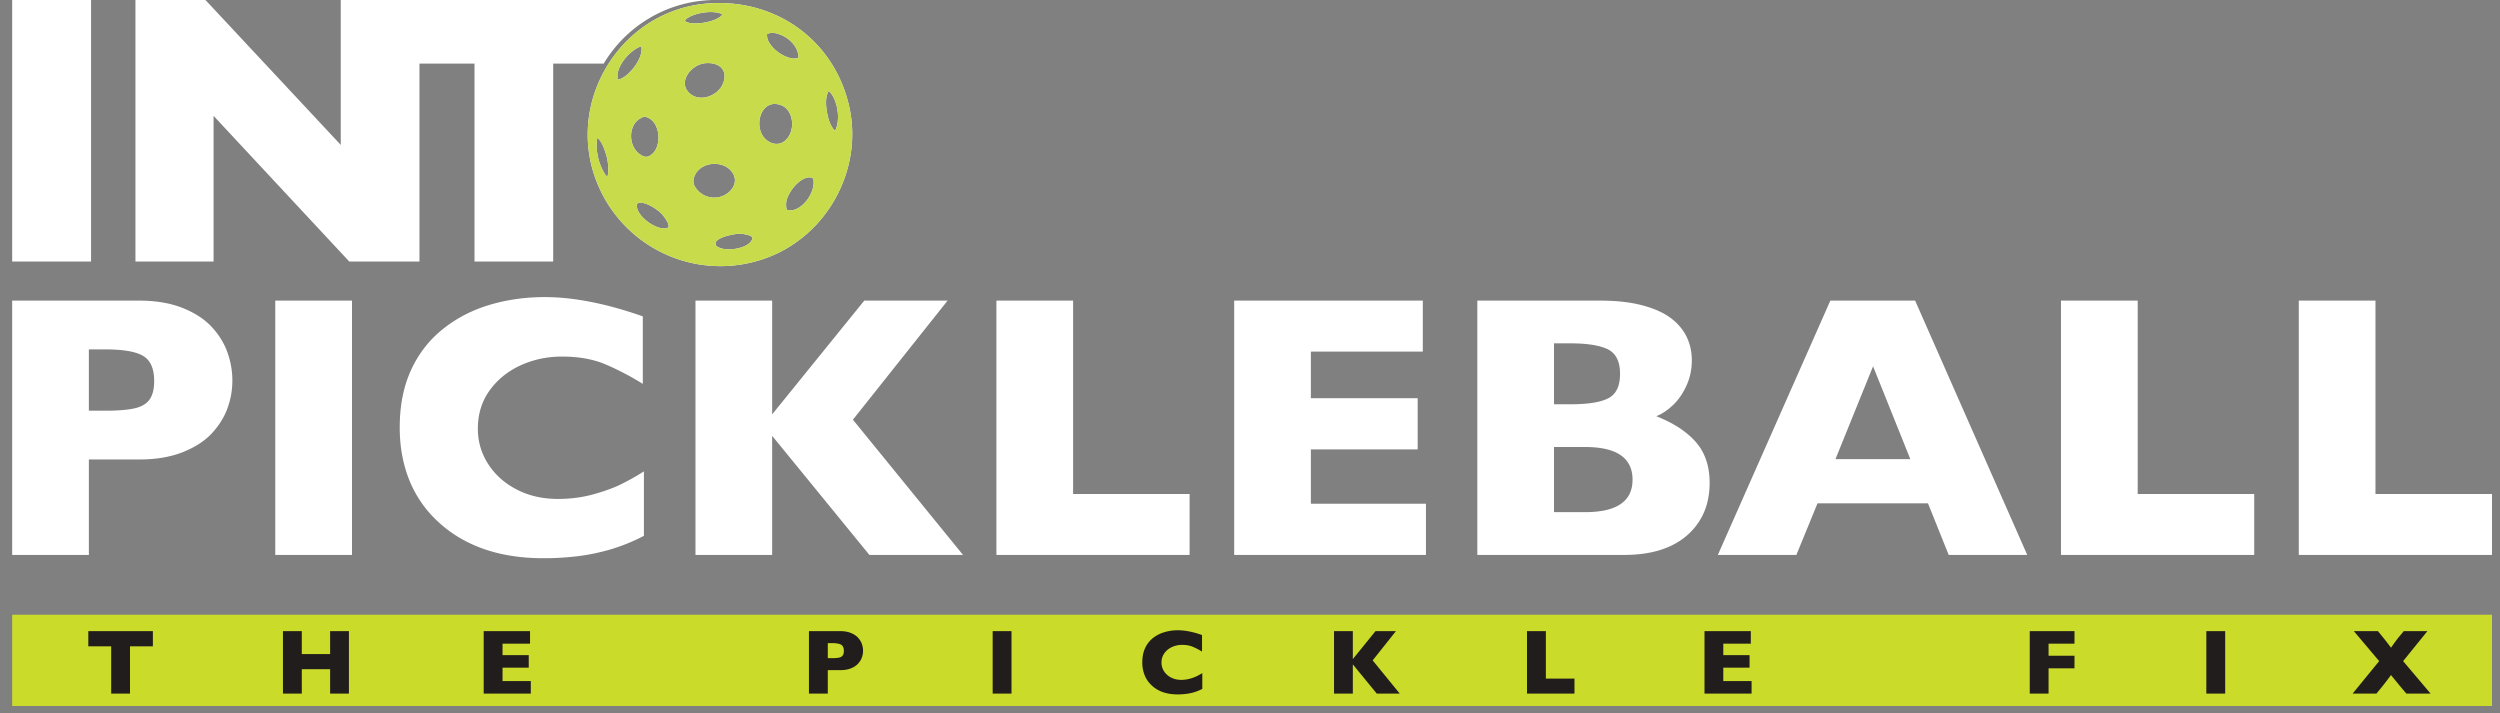
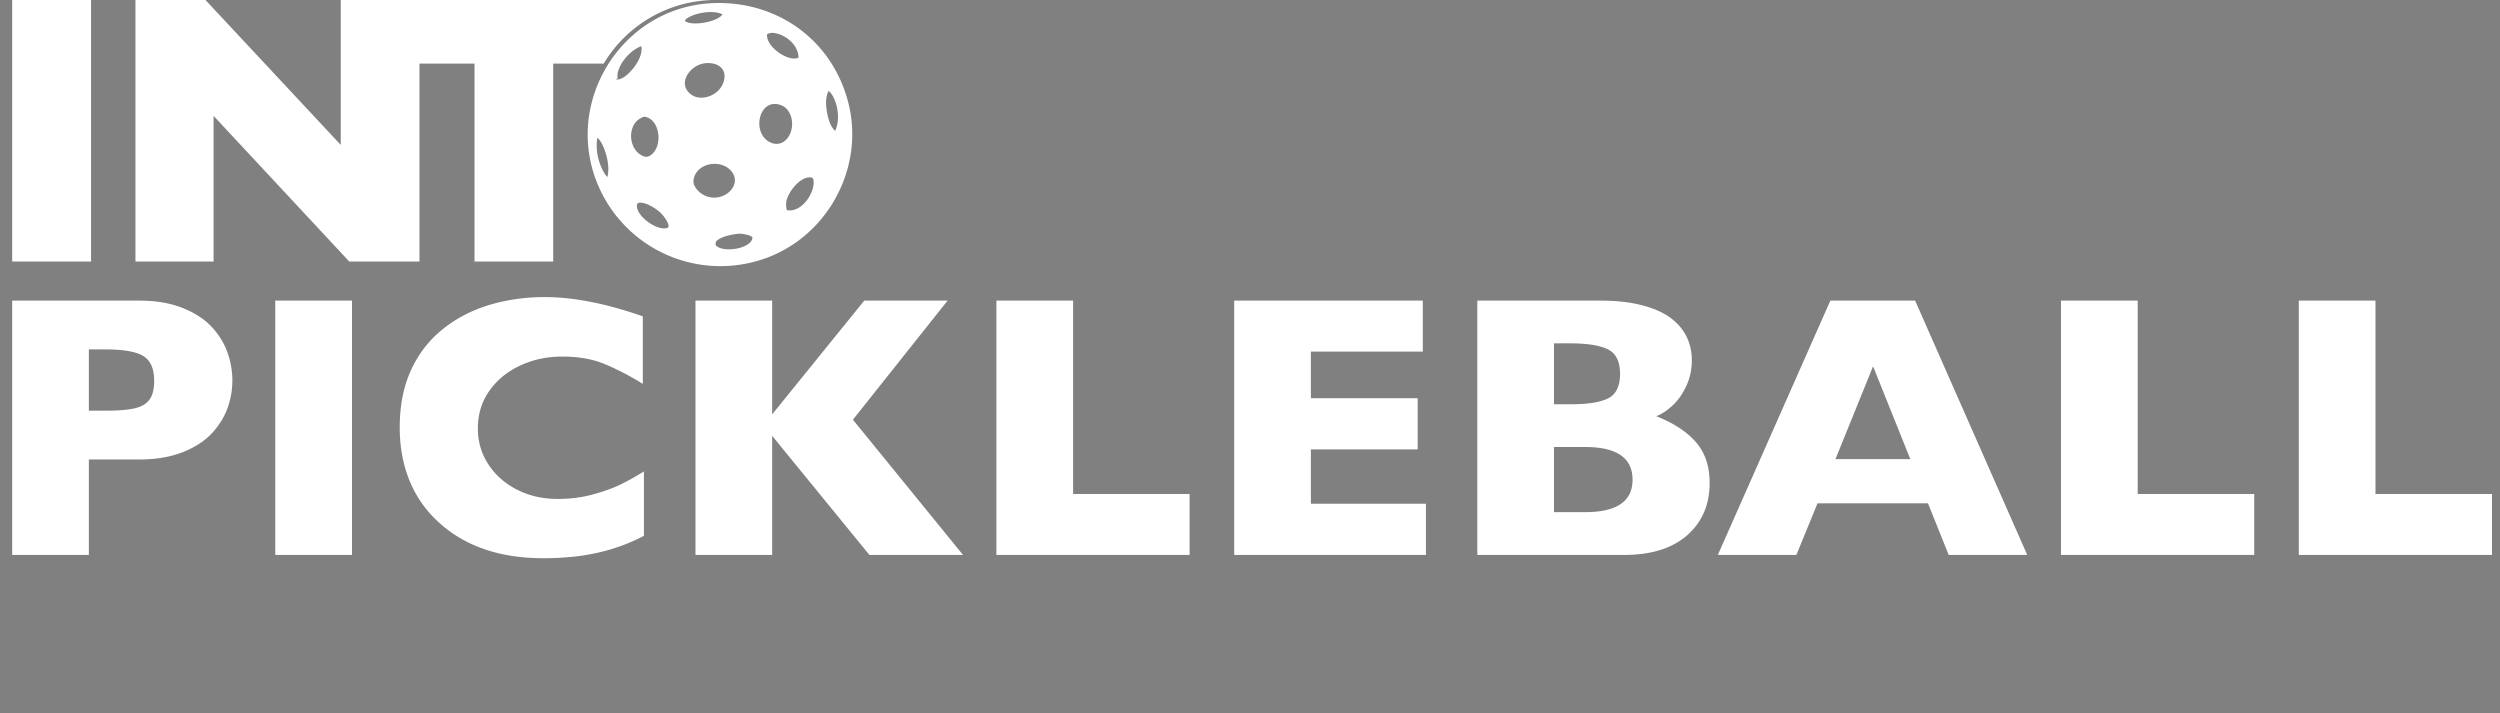
<svg xmlns="http://www.w3.org/2000/svg" xml:space="preserve" height="85.608" width="300">
  <rect width="100%" height="100%" fill="#808080" stroke="none" />
  <path d="M85.245 0v.015c-5.44.223-10.166 3.222-12.8 7.616h-6.061v23.755h-9.442V7.63h-6.606v23.755h-8.425l-16.282-17.48v17.48h-9.375V0h8.403L40.89 17.39V0h44.355M10.927 0v31.385H1.462V0h9.465M18.501 45.714c0-1.449-.427-2.447-1.291-2.982-.857-.534-2.394-.805-4.609-.805h-1.938v7.357h1.979c1.526 0 2.703-.097 3.526-.288.821-.189 1.417-.545 1.782-1.057.365-.514.551-1.255.551-2.225zm9.383-.043a9.679 9.679 0 0 1-.586 3.315c-.39 1.079-1.017 2.081-1.88 3.017-.869.93-2.041 1.686-3.515 2.266-1.475.581-3.212.869-5.206.869h-6.033V66.59H1.462V36.074h15.235c1.994 0 3.731.292 5.206.878 1.474.586 2.646 1.353 3.515 2.291.863.937 1.49 1.958 1.88 3.059.39 1.1.586 2.225.586 3.369M42.24 66.59h-9.208V36.074h9.208V66.59M77.27 64.299a22.224 22.224 0 0 1-3.875 1.589 24.831 24.831 0 0 1-3.997.847 34.179 34.179 0 0 1-4.172.252c-2.657 0-5.042-.369-7.143-1.099-2.106-.736-3.936-1.82-5.482-3.254a13.703 13.703 0 0 1-3.484-5.02c-.766-1.912-1.15-4.019-1.15-6.305 0-2.627.451-4.928 1.361-6.907.909-1.973 2.183-3.611 3.823-4.917 1.633-1.311 3.499-2.271 5.59-2.898 2.091-.622 4.296-.936 6.618-.936 3.463 0 7.39.771 11.778 2.312v8.104a32.395 32.395 0 0 0-4.481-2.343c-1.475-.627-3.212-.936-5.205-.936-1.778 0-3.438.35-4.98 1.054-1.541.704-2.779 1.712-3.72 3.016-.941 1.312-1.408 2.837-1.408 4.584 0 1.542.411 2.95 1.233 4.233.822 1.284 1.963 2.308 3.422 3.063 1.459.755 3.109 1.135 4.943 1.135 1.485 0 2.888-.18 4.208-.54 1.32-.359 2.431-.76 3.335-1.202.905-.441 1.83-.961 2.786-1.563v7.731M115.561 66.59h-11.233L92.659 52.3v14.29h-9.202V36.074h9.202v13.648l11.052-13.648h10L102.35 50.363l13.211 16.227M142.753 66.59h-23.184V36.074h9.203v23.205h13.981v7.311M171.113 66.59h-23.01V36.074h22.634v6.12h-13.432v5.59h12.815v6.146h-12.815v6.516h13.808v6.144M195.905 57.562c0-2.613-1.896-3.92-5.683-3.92h-3.741v7.815h3.741c3.788.001 5.683-1.3 5.683-3.895zm-1.499-12.707c0-1.464-.484-2.44-1.449-2.929-.972-.483-2.482-.725-4.538-.725h-1.938v7.313h1.98c2.101 0 3.615-.242 4.547-.73.935-.483 1.398-1.458 1.398-2.929zm10.75 13.077c0 2.633-.906 4.728-2.697 6.301-1.8 1.573-4.317 2.357-7.545 2.357h-17.635V36.074h14.753c1.906 0 3.57.18 4.983.55 1.418.365 2.559.869 3.428 1.505.863.637 1.51 1.393 1.937 2.256.423.868.639 1.813.639 2.841 0 1.116-.222 2.148-.664 3.092-.437.951-.986 1.727-1.639 2.333-.652.612-1.311 1.044-1.968 1.289 2.08.822 3.669 1.862 4.763 3.115 1.095 1.262 1.645 2.883 1.645 4.877M229.239 55.096l-4.471-11.14-4.512 11.14h8.983zm14.029 11.494h-9.425l-2.486-6.191H218.1l-2.534 6.191h-9.424l13.5-30.517h10.173l13.453 30.517M270.506 66.59h-23.189V36.074h9.207v23.205h13.982v7.311M299.041 66.59h-23.186V36.074h9.202v23.205h13.983v7.311" fill="#FFF" />
-   <path d="M287.785 73.767H1.462v10.949h297.579V73.767h-11.256" fill="#CBDB2A" />
-   <path d="M18.345 77.56H15.6v5.669h-2.257V77.56h-2.746v-1.826h7.749v1.826M41.871 83.229h-2.257v-2.924h-3.398v2.924h-2.262v-7.495h2.262v2.757h3.398v-2.757h2.257v7.495M63.695 83.229h-5.653v-7.495h5.562v1.507h-3.3v1.373h3.146v1.507h-3.146v1.604h3.392v1.504M101.263 78.104c0-.354-.108-.602-.318-.734-.211-.129-.587-.196-1.13-.196h-.479v1.805h.489c.375 0 .663-.021.863-.065.201-.047.351-.135.437-.264.091-.124.138-.31.138-.546zm2.303-.01c0 .277-.046.55-.145.813a2.145 2.145 0 0 1-.462.74c-.211.231-.5.417-.863.56-.36.14-.788.212-1.281.212h-1.48v2.811h-2.262v-7.495h3.742c.494 0 .921.072 1.281.216.363.145.652.335.863.565.21.232.365.479.462.751.099.272.145.544.145.827M121.381 83.229h-2.262v-7.495h2.262v7.495M144.274 82.669a5.869 5.869 0 0 1-.951.392 6.04 6.04 0 0 1-.982.205c-.33.042-.673.063-1.029.063-.652 0-1.233-.088-1.753-.268a3.758 3.758 0 0 1-1.346-.802 3.384 3.384 0 0 1-.854-1.229 4.1 4.1 0 0 1-.283-1.553c0-.643.108-1.208.335-1.698.221-.481.534-.884.935-1.206.406-.32.865-.557 1.378-.709a5.53 5.53 0 0 1 1.624-.232c.848 0 1.815.19 2.895.571v1.988a7.944 7.944 0 0 0-1.104-.574c-.361-.156-.787-.231-1.275-.231a2.96 2.96 0 0 0-1.224.256c-.38.176-.684.421-.915.746a1.855 1.855 0 0 0-.345 1.12c0 .38.098.729.305 1.044.199.313.483.565.837.751.36.185.766.281 1.214.281.365 0 .71-.045 1.032-.133a5.04 5.04 0 0 0 .823-.298c.221-.107.448-.236.685-.38v1.896M167.966 83.229h-2.756l-2.87-3.505v3.505h-2.256v-7.495h2.256v3.358l2.721-3.358h2.452l-2.792 3.512 3.245 3.983M188.936 83.229h-5.696v-7.495h2.263v5.702h3.434v1.793M210.189 83.229h-5.649v-7.495h5.558v1.507h-3.303v1.373h3.153v1.507h-3.153v1.604h3.395v1.504M248.939 80.197h-3.111v3.032h-2.257v-7.495h5.368v1.507h-3.111v1.449h3.111v1.507M267.021 83.229h-2.262v-7.495h2.262v7.495M291.668 83.229h-2.904l-.798-.939c-.024-.035-.181-.226-.467-.575a24.495 24.495 0 0 1-.577-.711 46.327 46.327 0 0 1-1.059 1.383l-.688.843h-2.859l3.183-3.896-3.037-3.6h2.887l.516.629c.297.364.646.815 1.059 1.361.397-.576.71-1.002.94-1.28l.592-.71h2.834l-2.915 3.6 3.293 3.895" fill="#211D1D" />
  <path d="M88.666 28.046c-.456.026-1.326.208-1.764.364-.302.108-.978.382-1.021.728-.04.326.069.399.34.539.945.492 3.097.207 3.826-.622.105-.119.299-.408.232-.56-.138-.307-1.298-.466-1.613-.449m-9.297-2.413c-.556-.57-1.853-1.401-2.668-1.301-.296.036-.302.323-.257.581.219 1.198 2.261 2.646 3.45 2.487.043-.006.268-.077.286-.1.261-.361-.555-1.406-.811-1.667m15.103-.397c.021.014.447.01.509.003 1.447-.156 2.791-2.152 2.648-3.556-.032-.333-.181-.408-.517-.398-1.231.042-2.666 1.903-2.772 3.063-.013.17-.013.792.132.888m-11.108-2.894a2.687 2.687 0 0 0 3.528 1.098c.923-.447 1.629-1.468 1.136-2.486-.715-1.479-2.931-1.674-4.103-.647-.552.484-.936 1.373-.561 2.035m-10.479-1.099c.278-1.066.008-2.368-.386-3.384-.179-.466-.419-1.015-.822-1.323-.248 1.507.144 3.187.982 4.455l.226.252m4.407-7.237c-.187.032-.609.277-.76.407-1.208 1.039-1.014 3.326.34 4.156.51.314.842.351 1.325-.034 1.219-.971 1.065-3.658-.367-4.38-.115-.058-.425-.17-.538-.149m16.577-1.324c-2.708-1.195-3.759 3.108-1.572 4.334 1.057.595 2.054.069 2.508-.951.479-1.075.264-2.458-.592-3.172a2.281 2.281 0 0 0-.344-.211m6.344 3.022c.551-1.15.396-2.717-.116-3.86-.157-.352-.361-.68-.654-.931-.453.781-.334 1.891-.167 2.75.135.69.407 1.564.937 2.041M84.582 7.592c-1.725.195-3.364 2.383-1.718 3.696 1.247.992 3.287.169 3.873-1.21.726-1.714-.521-2.67-2.155-2.486M73.968 9.537c.539.055 1.105-.394 1.48-.748.799-.752 1.712-2.106 1.519-3.25-1.288.456-2.701 2.031-2.869 3.4-.017.148.026.379-.002.494-.004.022-.032.022-.062.02-.044 0-.093 0-.066.084m18.088-5.451c-.026.026-.007.31.004.38.124.837 1.071 1.702 1.779 2.093.559.31 1.362.644 1.983.357-.011-1.095-.782-2.007-1.689-2.524-.498-.283-1.472-.638-1.978-.33-.033.023-.088.014-.099.024m-5.382-2.423a.137.137 0 0 0-.023.01c-.019.006-.04.013-.058.005-1.087-.506-3.426-.135-4.336.675-.037.034.024.104-.082.124.084.113.173.153.3.198.919.338 2.746.008 3.61-.454.12-.062.681-.4.589-.558m-1.3-1.278c7.881-.402 14.632 4.478 16.478 12.161 1.86 7.732-2.626 15.888-10.116 18.49a15.952 15.952 0 0 1-19.816-8.471C67.374 12.563 74.452.944 85.374.385" fill="#FFF" />
-   <path d="M86.443 31.935a15.937 15.937 0 0 1-14.523-9.37C67.374 12.565 74.452.944 85.374.387c.302-.015.605-.023.906-.023 7.488 0 13.795 4.796 15.572 12.183 1.86 7.732-2.626 15.889-10.116 18.491a16.135 16.135 0 0 1-5.293.897m2.276-3.891c-.019 0-.037 0-.053.003-.456.026-1.326.207-1.764.362-.302.108-.978.383-1.021.729-.04.326.069.397.34.539.315.164.764.242 1.249.242.974 0 2.092-.311 2.578-.865.105-.118.299-.408.232-.56-.132-.29-1.186-.45-1.561-.45m-11.878-3.72a1.27 1.27 0 0 0-.14.008c-.296.037-.302.323-.257.582.208 1.135 2.059 2.498 3.262 2.498.065 0 .127-.002.188-.012.043-.005.268-.075.286-.099.262-.361-.555-1.406-.811-1.666-.527-.539-1.712-1.311-2.528-1.311m20.328-3.04-.057.002c-1.231.041-2.666 1.903-2.772 3.063-.013.168-.013.791.132.886.011.007.124.009.242.009.115 0 .236-.001.268-.005 1.447-.156 2.791-2.151 2.649-3.557-.031-.31-.166-.398-.462-.398m-11.424-1.62c-.667 0-1.333.214-1.82.643-.552.484-.936 1.373-.561 2.036a2.685 2.685 0 0 0 3.528 1.098c.923-.447 1.629-1.469 1.136-2.487-.419-.864-1.347-1.29-2.283-1.29m-14.068-3.127c-.248 1.507.144 3.186.982 4.454l.226.253c.278-1.067.008-2.369-.386-3.385-.179-.464-.419-1.014-.822-1.322m5.645-2.532-.031.001c-.187.033-.609.279-.76.407-1.208 1.04-1.014 3.327.34 4.158.256.156.466.245.673.245s.41-.088.652-.279c1.219-.973 1.065-3.66-.366-4.38-.104-.054-.376-.152-.508-.152m15.646-1.532c-2.012 0-2.597 3.463-.671 4.543.306.173.605.251.889.251.699 0 1.297-.475 1.62-1.202.479-1.073.264-2.457-.592-3.171a2.256 2.256 0 0 0-.344-.212 2.237 2.237 0 0 0-.902-.209m6.475-1.559c-.453.781-.333 1.891-.167 2.75.135.69.407 1.564.938 2.04.55-1.15.396-2.716-.116-3.86-.158-.351-.362-.68-.655-.93M84.975 7.57c-.129 0-.259.006-.394.021-1.725.196-3.364 2.383-1.718 3.696.382.304.837.438 1.303.438 1.056 0 2.163-.691 2.57-1.647.668-1.573-.33-2.508-1.761-2.508M74.034 9.455c-.044 0-.093 0-.064.082a.6.6 0 0 0 .086.006c.513 0 1.036-.419 1.392-.752.799-.753 1.712-2.107 1.52-3.251-1.289.455-2.702 2.031-2.869 3.399-.018.148.025.38-.003.494-.004.019-.027.021-.054.021l-.008.001m18.625-5.511a.961.961 0 0 0-.503.12c-.033.021-.088.012-.1.022-.026.025-.007.309.004.379.124.837 1.071 1.703 1.779 2.095.41.225.95.466 1.452.466.186 0 .365-.034.532-.111-.011-1.095-.782-2.007-1.689-2.524-.362-.203-.974-.447-1.475-.447m-7.371-2.497c-1.105 0-2.405.351-3.031.906-.037.034.024.104-.082.124.084.113.173.154.3.198.263.097.599.139.967.139.917 0 2.027-.263 2.644-.593.12-.062.68-.4.588-.557h-.001l-.022.009a.113.113 0 0 1-.039.008c-.006 0-.013 0-.019-.003-.341-.159-.804-.231-1.305-.231" fill="#C8DB4B" />
</svg>